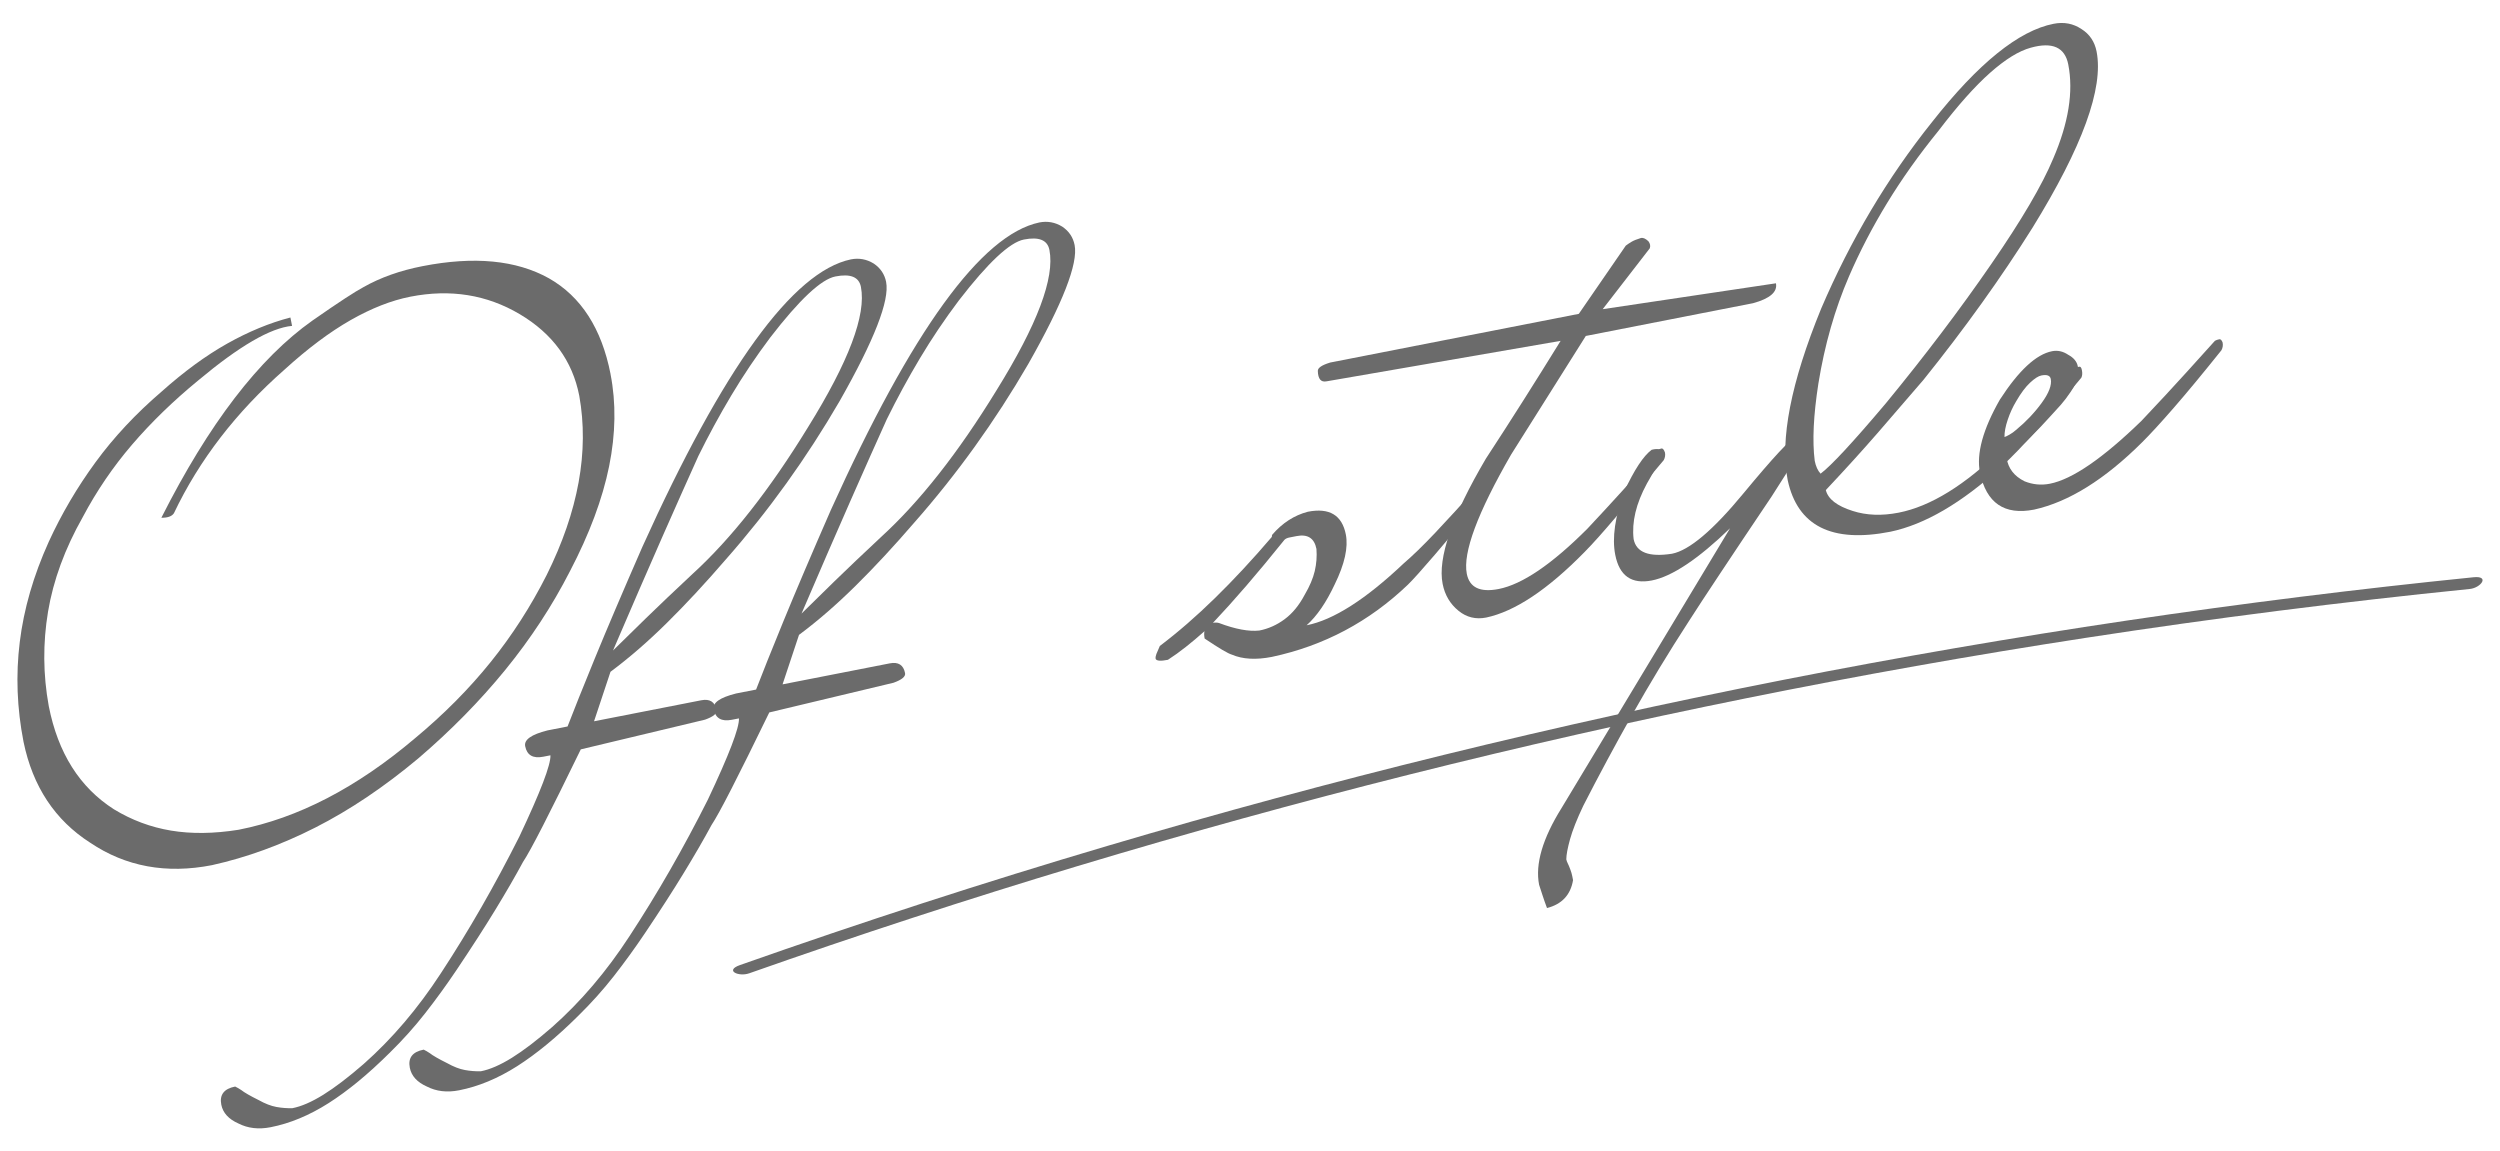
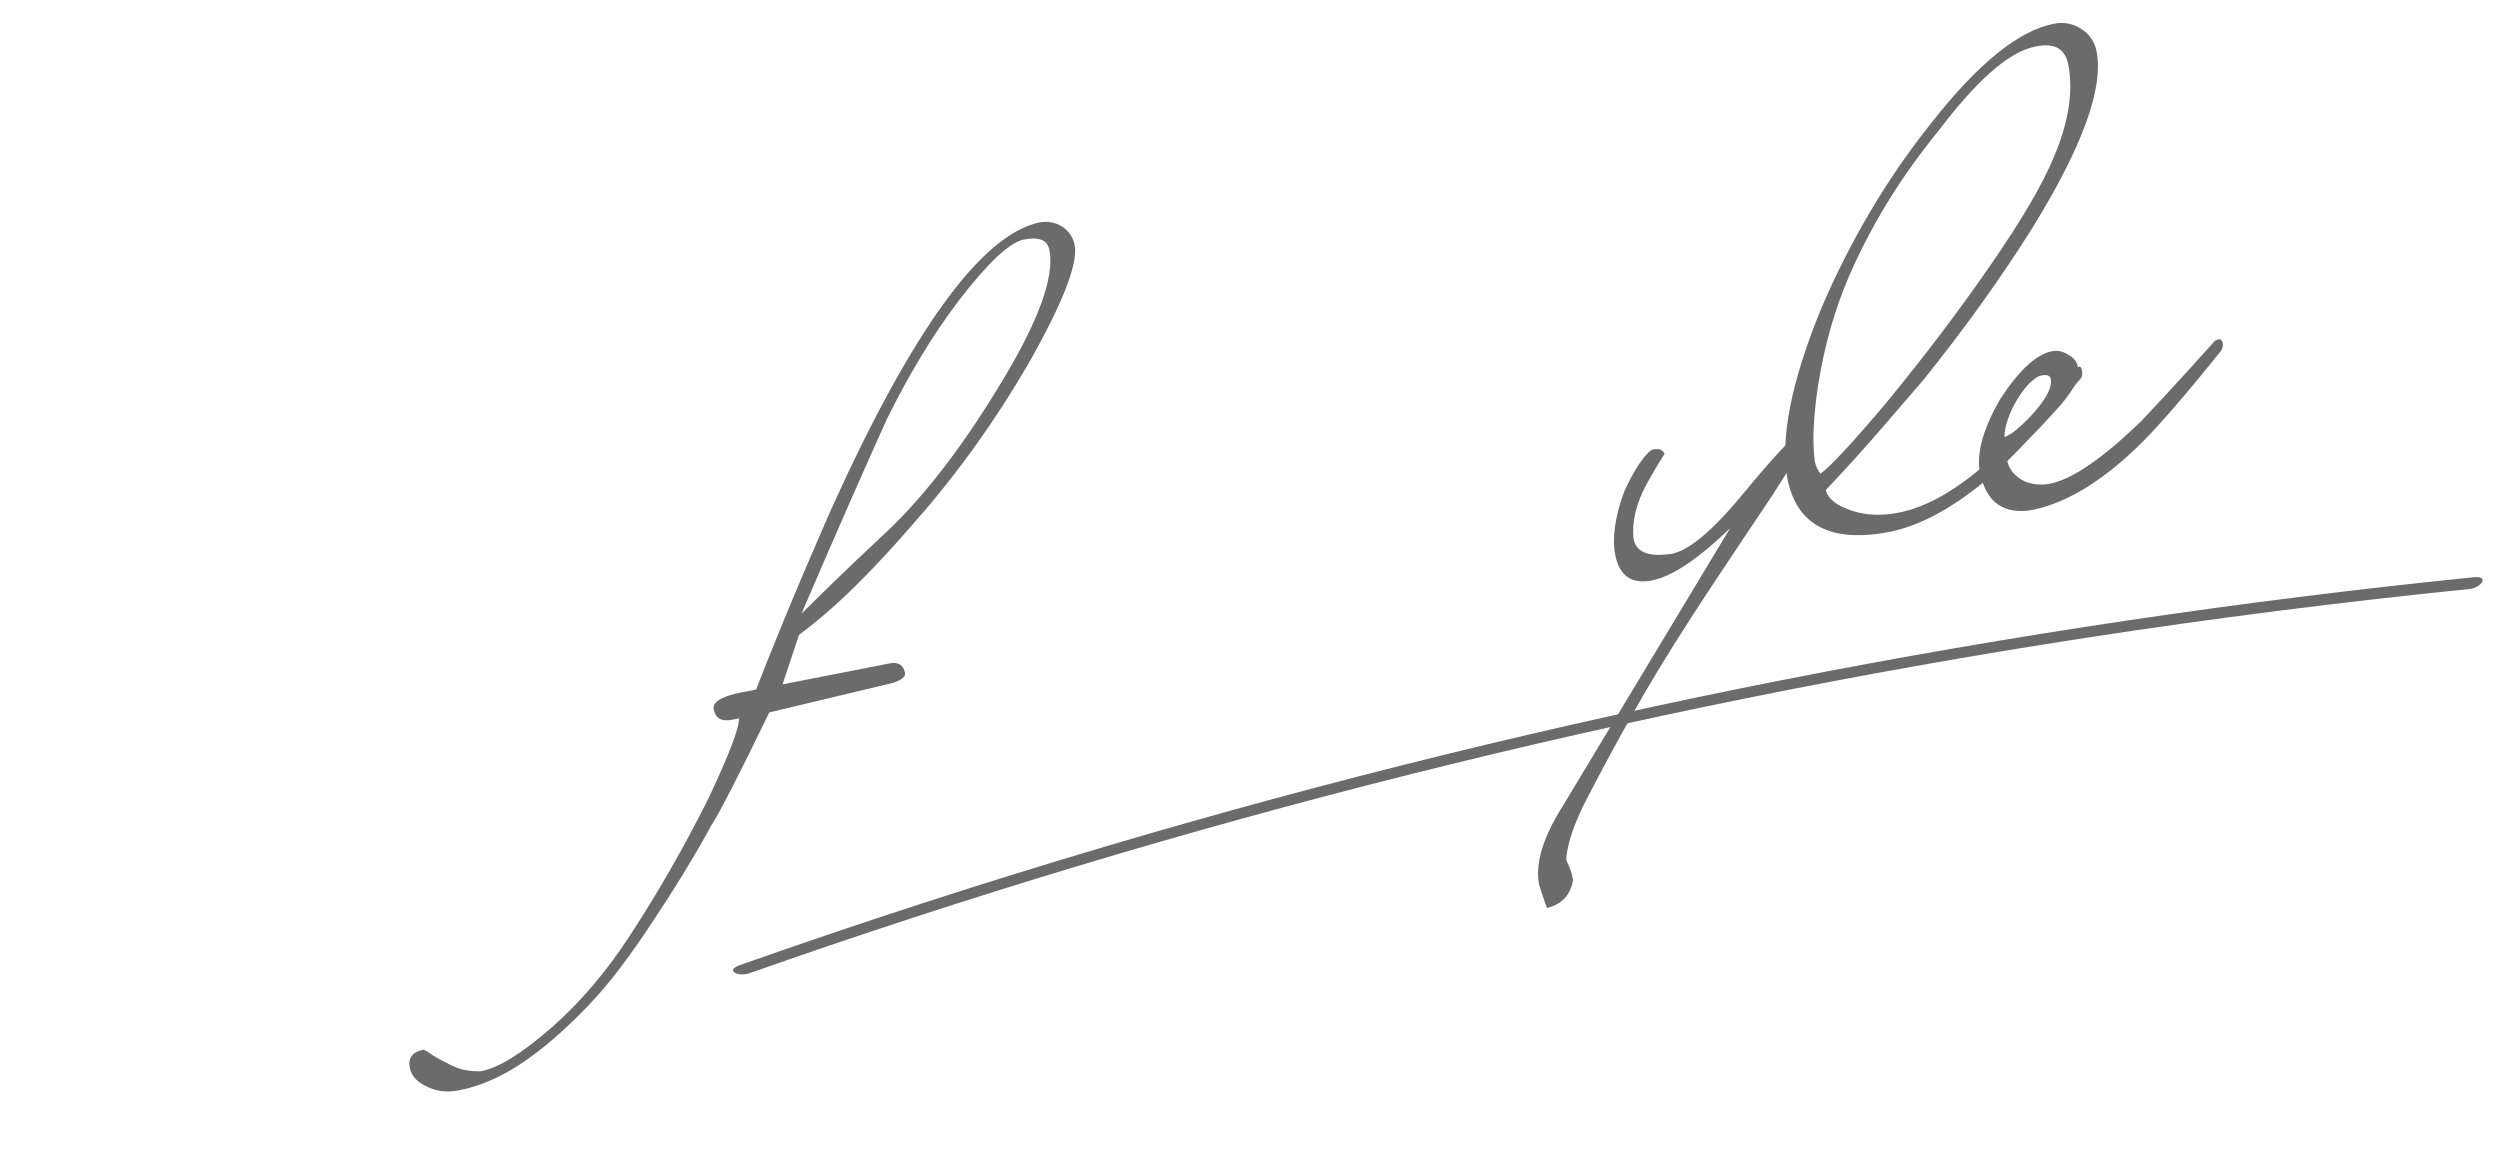
<svg xmlns="http://www.w3.org/2000/svg" version="1.1" viewBox="0 0 152 70">
  <defs>
    <style>
      .cls-1 {
        fill: #6b6b6b;
      }
    </style>
  </defs>
  <g>
    <g id="_レイヤー_1" data-name="レイヤー_1">
      <g>
        <g>
-           <path class="cls-1" d="M37.12,22.747c.344,1.754.314,3.621-.085,5.601-.401,1.98-1.193,4.105-2.379,6.376-1.081,2.114-2.395,4.116-3.938,6.009-1.545,1.893-3.308,3.685-5.285,5.377-2.079,1.738-4.161,3.138-6.249,4.199-2.089,1.061-4.188,1.825-6.298,2.293-2.774.543-5.24.089-7.399-1.363-2.145-1.374-3.496-3.418-4.056-6.135-.399-2.042-.477-4.064-.229-6.069.245-2.005.832-4.036,1.762-6.093.78-1.701,1.729-3.313,2.843-4.836,1.114-1.523,2.451-2.953,4.011-4.291,1.364-1.218,2.694-2.192,3.992-2.922,1.298-.729,2.579-1.259,3.847-1.589l.101.51c-1.309.121-3.211,1.228-5.709,3.319-1.522,1.25-2.862,2.552-4.024,3.907-1.161,1.355-2.157,2.821-2.991,4.396-1.09,1.926-1.794,3.845-2.113,5.754-.318,1.91-.305,3.824.044,5.739.559,2.853,1.879,4.944,3.96,6.275,1.08.658,2.237,1.091,3.475,1.297,1.235.206,2.604.19,4.106-.051,3.611-.707,7.188-2.562,10.73-5.566,1.753-1.457,3.284-2.999,4.596-4.63,1.312-1.629,2.446-3.393,3.406-5.293,1.93-3.883,2.589-7.518,1.981-10.904-.416-2.119-1.622-3.771-3.62-4.956-1.999-1.184-4.215-1.539-6.648-1.062-1.151.226-2.363.701-3.635,1.425-1.271.725-2.609,1.728-4.016,3.008-2.945,2.588-5.187,5.5-6.727,8.736-.127.188-.381.278-.762.271,2.878-5.7,5.939-9.696,9.187-11.989.812-.566,1.473-1.015,1.979-1.346.506-.329.882-.56,1.128-.689,1.027-.581,2.222-1.006,3.583-1.272,3.14-.615,5.701-.369,7.685.737,1.956,1.111,3.207,3.054,3.75,5.828Z" />
-           <path class="cls-1" d="M53.876,17.143c.22,1.125-.721,3.537-2.822,7.236-2.012,3.465-4.317,6.675-6.919,9.629-1.24,1.439-2.435,2.727-3.584,3.861-1.15,1.137-2.294,2.128-3.433,2.976l-1,3.009,6.517-1.277c.522-.102.834.096.931.592.041.211-.192.405-.7.586l-7.554,1.807c-.949,1.951-1.714,3.494-2.294,4.627-.58,1.132-.985,1.87-1.217,2.215-.458.85-1.016,1.815-1.675,2.896-.657,1.08-1.45,2.308-2.376,3.687-.609.906-1.241,1.777-1.894,2.611-.651.834-1.376,1.642-2.175,2.424-1.297,1.286-2.53,2.303-3.703,3.049-1.172.745-2.346,1.233-3.523,1.464-.732.144-1.386.067-1.961-.228-.595-.264-.941-.645-1.039-1.142-.117-.602.164-.97.844-1.103.121.059.244.129.369.213.192.152.545.355,1.057.609.396.221.757.361,1.08.419.324.06.648.083.973.075.55-.107,1.176-.381,1.878-.816.703-.438,1.519-1.059,2.447-1.865,1.737-1.536,3.306-3.379,4.705-5.527.858-1.31,1.682-2.652,2.472-4.03s1.557-2.806,2.3-4.282c1.287-2.725,1.916-4.369,1.887-4.935l-.432.085c-.628.123-.995-.09-1.104-.64-.076-.394.377-.712,1.361-.96l1.216-.238c.36-.939.912-2.318,1.656-4.135.745-1.816,1.709-4.078,2.891-6.782,4.928-10.911,9.154-16.738,12.677-17.482.496-.098.962-.012,1.396.256.406.274.656.646.749,1.118ZM52.344,17.443c-.118-.603-.635-.814-1.551-.634-.864.169-2.185,1.406-3.961,3.71-.862,1.147-1.651,2.321-2.367,3.521-.717,1.2-1.386,2.432-2.008,3.694-.606,1.342-1.343,2.994-2.209,4.957-.865,1.964-1.856,4.25-2.977,6.86.547-.541,1.213-1.195,2.001-1.961.787-.766,1.732-1.664,2.835-2.695,2.351-2.145,4.689-5.116,7.017-8.915,2.479-3.99,3.553-6.837,3.22-8.537Z" />
          <path class="cls-1" d="M65.337,14.898c.221,1.125-.721,3.538-2.821,7.237-2.012,3.465-4.318,6.675-6.919,9.629-1.24,1.439-2.435,2.727-3.585,3.861-1.15,1.136-2.293,2.127-3.432,2.975l-1,3.009,6.516-1.276c.523-.103.834.096.932.592.041.21-.193.404-.701.586l-7.554,1.806c-.948,1.951-1.713,3.495-2.293,4.627-.579,1.132-.985,1.87-1.218,2.216-.458.85-1.016,1.814-1.675,2.895-.657,1.08-1.449,2.309-2.376,3.687-.609.907-1.241,1.777-1.893,2.612-.652.834-1.377,1.641-2.175,2.423-1.297,1.286-2.531,2.303-3.703,3.049-1.172.745-2.347,1.233-3.524,1.464-.732.145-1.386.068-1.96-.227-.595-.265-.941-.645-1.039-1.143-.118-.602.164-.969.844-1.102.12.058.243.129.368.213.192.152.545.354,1.057.608.396.221.757.361,1.081.419.324.06.648.084.973.075.549-.107,1.176-.38,1.878-.815.703-.438,1.519-1.059,2.446-1.866,1.737-1.536,3.307-3.378,4.706-5.526.857-1.311,1.682-2.653,2.472-4.031.79-1.377,1.557-2.805,2.299-4.281,1.288-2.725,1.917-4.369,1.888-4.935l-.432.084c-.628.123-.996-.09-1.104-.64-.077-.393.377-.712,1.361-.959l1.217-.238c.359-.939.91-2.318,1.655-4.136.745-1.816,1.708-4.077,2.891-6.782,4.928-10.911,9.153-16.738,12.676-17.482.497-.097.962-.012,1.396.256.405.274.656.646.748,1.117ZM63.805,15.197c-.118-.602-.635-.813-1.55-.634-.864.169-2.185,1.406-3.961,3.71-.863,1.147-1.652,2.321-2.368,3.521s-1.385,2.431-2.007,3.694c-.607,1.342-1.344,2.994-2.209,4.957-.865,1.963-1.857,4.25-2.977,6.861.546-.542,1.213-1.195,2-1.961.788-.766,1.732-1.664,2.835-2.695,2.352-2.146,4.69-5.117,7.018-8.916,2.479-3.991,3.552-6.836,3.219-8.538Z" />
-           <path class="cls-1" d="M90.387,29.597c.031.157.007.312-.072.462-2.549,3.082-4.12,4.911-4.713,5.488-2.357,2.256-5.114,3.719-8.271,4.392-.966.189-1.778.145-2.431-.136-.229-.063-.781-.389-1.658-.979-.036-.184-.038-.332-.007-.447-.394.35-.771.668-1.137.956-.364.29-.729.55-1.09.784-.444.088-.692.068-.745-.058-.015-.079,0-.177.044-.294.045-.117.116-.281.21-.49,1.113-.842,2.233-1.815,3.361-2.92,1.129-1.104,2.28-2.342,3.451-3.713-.005-.025,0-.067.017-.125.619-.719,1.343-1.187,2.17-1.403,1.309-.256,2.078.204,2.31,1.382.153.785-.07,1.794-.672,3.025-.517,1.107-1.088,1.939-1.712,2.496,1.622-.318,3.591-1.573,5.906-3.766.535-.457,1.175-1.079,1.918-1.863s1.627-1.751,2.651-2.903c.073-.042.162-.073.267-.094.079-.015.146.053.203.205ZM80.04,33.375c-.128-.653-.532-.914-1.212-.78-.157.03-.302.059-.432.085-.132.025-.231.072-.3.139-.83,1.033-1.604,1.966-2.324,2.8-.72.834-1.395,1.584-2.025,2.251.131-.026.254-.023.368.009.998.376,1.815.528,2.454.457.549-.107,1.062-.336,1.536-.688.475-.351.88-.845,1.218-1.482.306-.521.51-1.003.614-1.444.103-.441.138-.89.103-1.346Z" />
-           <path class="cls-1" d="M107.977,17.225c.103.524-.361.927-1.393,1.21l-1.924.376-8.243,1.615-4.539,7.207c-2.049,3.554-2.947,5.972-2.697,7.253.165.838.809,1.146,1.935.926,1.438-.281,3.237-1.504,5.396-3.665.72-.767,1.431-1.537,2.135-2.314.704-.776,1.421-1.589,2.151-2.439.016-.057.089-.099.221-.125.078-.016.148.067.211.244.03.157.006.312-.073.462-1.146,1.366-2.11,2.512-2.893,3.44-.783.927-1.424,1.644-1.923,2.149-2.242,2.286-4.238,3.614-5.985,3.984-.628.123-1.185-.013-1.67-.406-.516-.416-.841-.963-.974-1.644-.308-1.57.568-4.106,2.627-7.607.773-1.183,1.534-2.364,2.281-3.544.747-1.179,1.502-2.386,2.266-3.623l-14.232,2.461c-.34.067-.517-.143-.53-.629-.01-.188.242-.359.755-.515l15.113-2.959,2.856-4.147c.094-.073.208-.149.342-.23.133-.081.329-.159.585-.237.131-.026.279.041.447.198.109.142.137.286.084.432l-2.862,3.7,10.533-1.574Z" />
          <path class="cls-1" d="M109.673,26.716c.046.236-.609,1.397-1.967,3.483-1.263,1.877-2.309,3.441-3.137,4.691-.83,1.249-1.462,2.215-1.898,2.898-1.231,1.898-2.371,3.78-3.42,5.644-1.048,1.861-2.044,3.715-2.987,5.557-.385.809-.652,1.486-.805,2.033-.15.545-.227.954-.228,1.227.015.078.045.16.089.247s.095.206.151.358c.057.15.098.286.12.404.023.117.04.202.05.255-.15.898-.678,1.464-1.584,1.696-.113-.305-.205-.565-.274-.782-.069-.218-.139-.429-.206-.632-.246-1.256.21-2.812,1.368-4.67l10.242-17.006c-1.942,1.874-3.528,2.933-4.759,3.174-1.229.24-1.971-.28-2.222-1.562-.2-1.021-.017-2.306.55-3.857.611-1.315,1.166-2.157,1.665-2.527.413-.108.674-.023.783.253-.042.063-.141.219-.296.466-.155.249-.415.693-.777,1.335-.66,1.216-.928,2.342-.807,3.377.159.812.938,1.107,2.334.889,1.047-.205,2.493-1.426,4.337-3.662,1.824-2.205,2.89-3.351,3.199-3.438.261-.051.421-.001.478.15Z" />
          <path class="cls-1" d="M127.473,3.135c.436,2.225-.863,5.794-3.895,10.708-1.905,3.036-4.114,6.119-6.626,9.246-.842.979-1.744,2.026-2.708,3.139-.964,1.113-2.042,2.302-3.234,3.568.134.545.679.968,1.635,1.27.841.27,1.771.305,2.792.104,1.937-.379,4.034-1.672,6.291-3.881l4.389-4.854c.068-.067.168-.114.3-.14.078-.016.133.055.163.212.036.184.025.335-.033.455-.987,1.199-1.883,2.251-2.684,3.155-.801.905-1.535,1.666-2.202,2.286-2.398,2.182-4.642,3.491-6.73,3.927-3.559.697-5.639-.349-6.239-3.139-.482-2.459.196-5.935,2.034-10.425,1.789-4.182,4.037-7.965,6.745-11.349,2.807-3.566,5.27-5.556,7.39-5.971.628-.123,1.191-.016,1.693.32.495.311.802.767.92,1.369ZM125.751,3.921c-.204-1.046-.964-1.387-2.278-1.021-.723.196-1.547.704-2.473,1.524-.927.821-1.974,1.997-3.141,3.529-1.183,1.455-2.221,2.915-3.116,4.381s-1.67,2.956-2.324,4.47c-.859,1.989-1.48,4.162-1.862,6.52-.3,1.934-.374,3.497-.222,4.69.066.34.186.602.357.786.64-.479,1.964-1.906,3.971-4.283,2.37-2.882,4.508-5.706,6.412-8.47,1.84-2.67,3.094-4.805,3.759-6.402.935-2.166,1.24-4.074.917-5.723Z" />
          <path class="cls-1" d="M135.136,20.832c.031.157.007.312-.072.462-1.135,1.418-2.102,2.586-2.9,3.503-.799.918-1.438,1.613-1.915,2.087-2.273,2.265-4.465,3.632-6.574,4.1-1.806.354-2.903-.396-3.294-2.25-.226-1.15.179-2.629,1.21-4.435,1.147-1.773,2.206-2.755,3.174-2.945.34-.067.666.005.979.215.334.18.529.413.586.701.046.235.044.467-.007.694-.051.228-.192.513-.423.857-.211.313-.411.576-.6.79-.189.214-.407.454-.654.719-.356.396-.745.806-1.166,1.228-.42.422-.913.852-1.479,1.289.097.633.461,1.105,1.092,1.417.502.201,1.015.25,1.538.147,1.359-.266,3.217-1.54,5.568-3.821.226-.234.709-.75,1.45-1.548s1.746-1.904,3.018-3.321c.073-.042.163-.073.268-.094.078-.015.146.053.202.205ZM124.687,23.042c-.041-.209-.231-.281-.572-.214-.183.036-.412.183-.688.441-.276.257-.556.632-.84,1.123-.205.339-.377.712-.515,1.12s-.204.76-.2,1.058c.053-.01.151-.057.298-.14.147-.083.278-.177.394-.281.609-.5,1.133-1.051,1.571-1.653.439-.602.623-1.086.552-1.453Z" />
        </g>
        <path class="cls-1" d="M45.541,59.181c26.391-9.303,53.639-16.148,81.296-20.403,7.749-1.192,15.529-2.179,23.329-2.969.669-.068,1.234-.814.222-.712-28.116,2.849-55.962,8.316-83.061,16.335-7.506,2.221-14.952,4.641-22.334,7.243-.96.338-.076.725.548.505h0Z" />
      </g>
    </g>
  </g>
</svg>